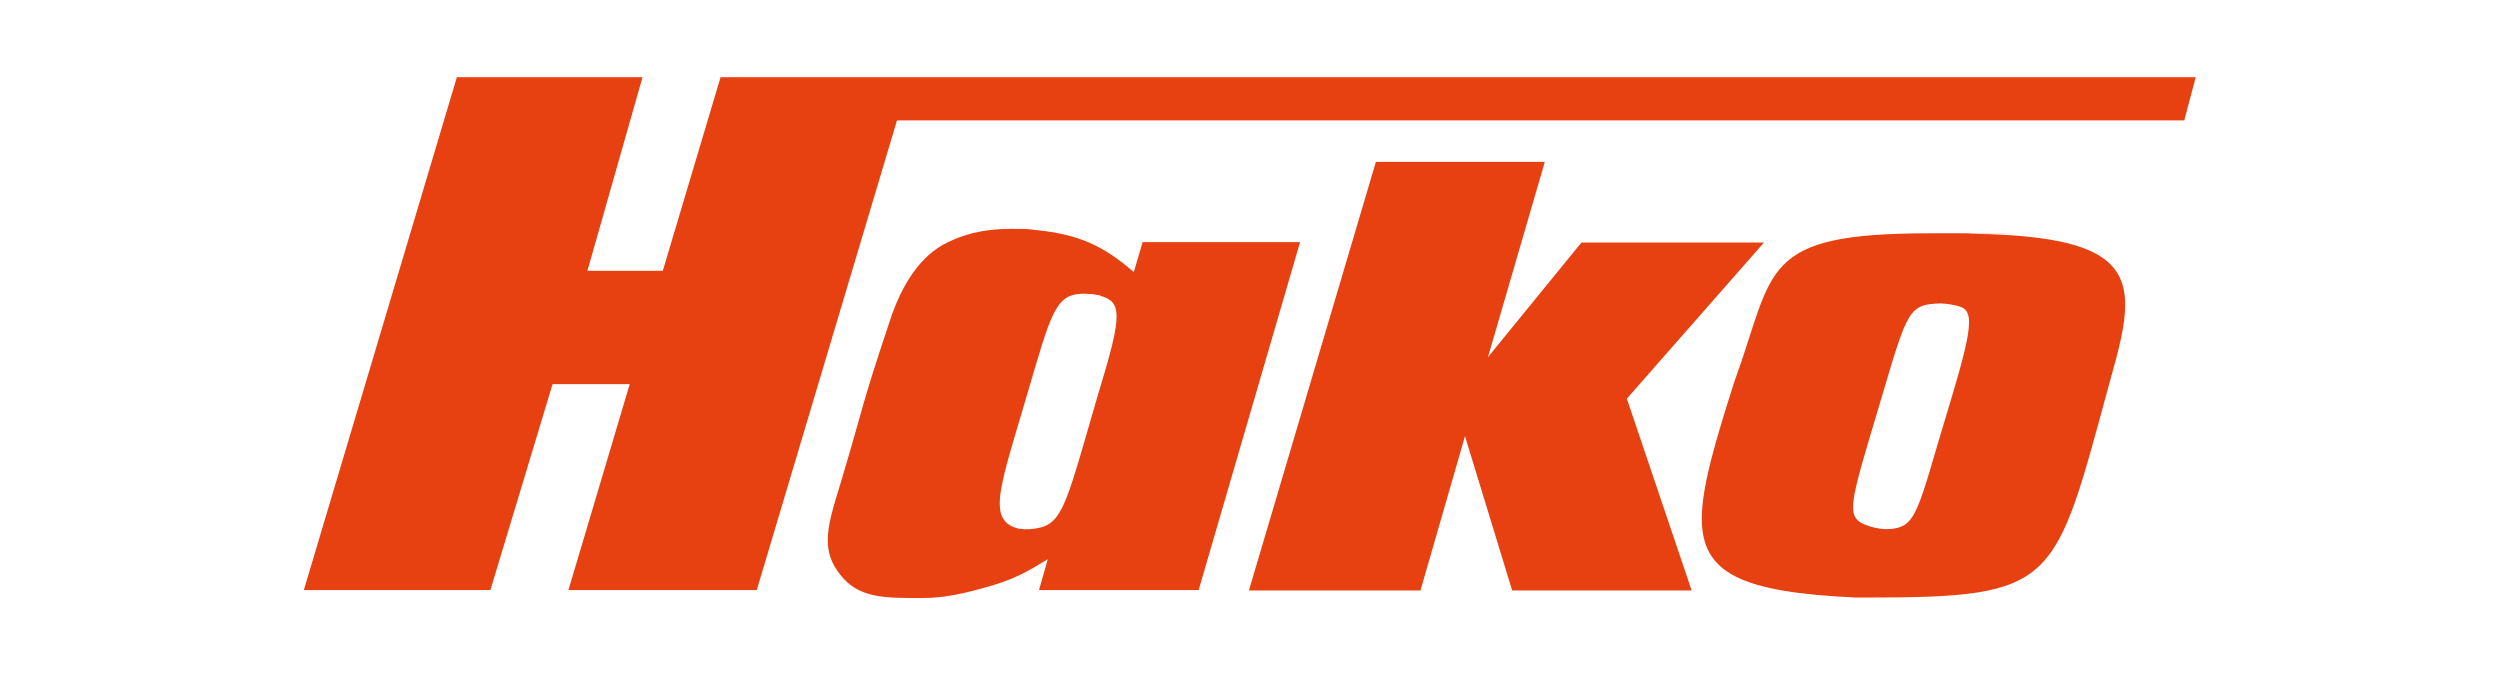
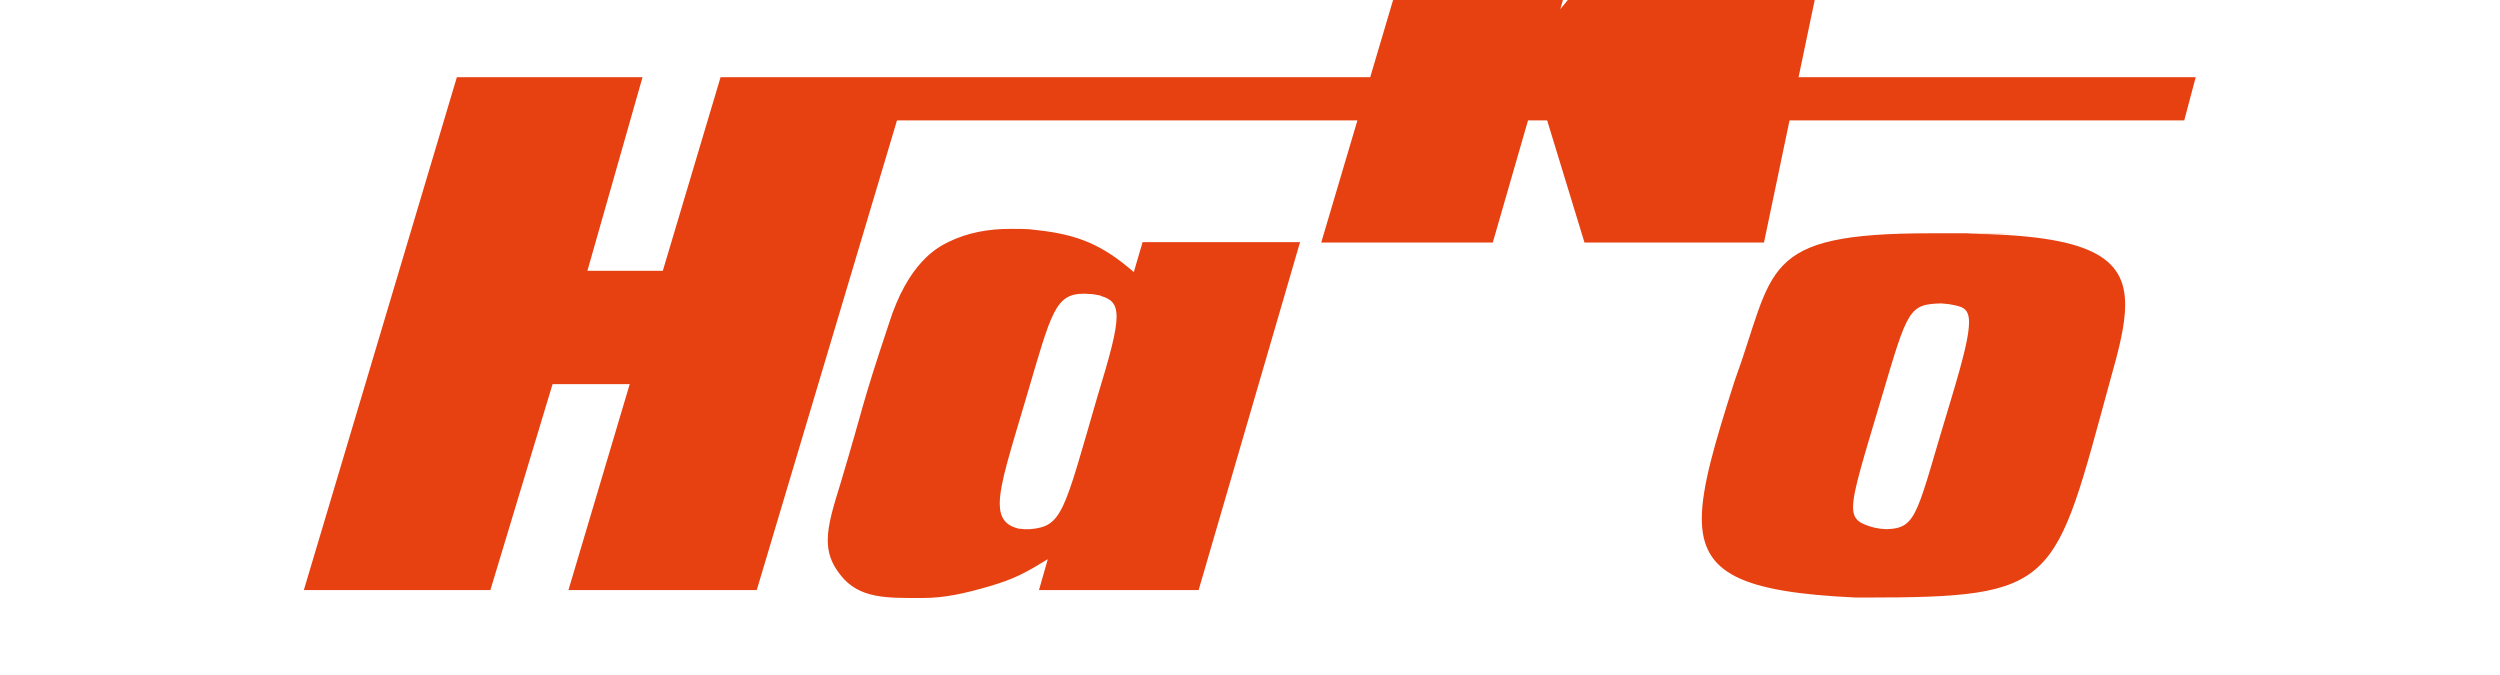
<svg xmlns="http://www.w3.org/2000/svg" id="Ebene_1" version="1.1" viewBox="0 0 566.9 153.1">
  <defs>
    <style>
      .st0 {
        fill: #e74011;
      }
    </style>
  </defs>
-   <path class="st0" d="M495.3,27.3H203.4c0,0-31.8,106.5-31.8,106.5h-42.7l13.9-46.7h-17.5l-14.1,46.7h-42.3S103.6,17.5,103.6,17.5h42.1s-12.5,43.9-12.5,43.9h17.1l13.1-43.9h334.5s-2.6,9.8-2.6,9.8ZM400,55l-31.1,35.4,14.7,43.5h-40.7l-10.7-35-10.1,35h-38.9l28.8-97.2h38.3l-12.9,44.3,21.2-26h41.5ZM249.5,67c-.2,0-1-.2-1.7-.3-.8,0-1.6-.1-1.8-.1,0,0-.1,0-.2,0-6.5,0-7.4,4.2-12.9,22.9-3.6,12.3-6.2,20-6.2,24.7,0,3.2,1.3,5,4.4,5.7.2,0,.6,0,1.1.1.4,0,.7,0,1,0s.2,0,.3,0c7.4-.6,7.7-3.7,15.3-29.9,2.9-9.5,4.4-15,4.4-18.3,0-2.8-1.1-4-3.6-4.7ZM271.7,133.8h-36.1s2-7,2-7c-4.9,3-7.6,4.5-13.1,6.1-5.8,1.7-10.4,2.7-15.2,2.7s-.3,0-.5,0c-7.7,0-14,.2-18.2-5.2-2.1-2.6-2.9-5.1-2.9-7.9,0-3.6,1.3-7.7,2.9-12.9,5.6-18.7,4.4-16.5,10.9-36,4.4-14.1,11.1-17.5,13.5-18.7,4.5-2.2,9.2-3,14.1-3s4.1.1,6.2.3c9.2,1,14.8,3.4,21.8,9.5l2-6.8h35.7l-23,78.9ZM442.2,69c-.3,0-1.6-.2-2-.2s0,0,0,0c-7.3.2-7.6,1.3-13.4,20.9-4.3,14.5-6.6,21.6-6.6,25.3,0,3,1.6,3.8,5,4.7.2,0,.7.1,1.2.2.5,0,1.1.1,1.3.1s0,0,0,0c7.3-.2,6.8-3.5,14.8-29.7,2.8-9.3,4-14.3,4-17.2,0-3.4-1.7-3.6-4.4-4.1ZM478.6,85.9c-12.9,47.1-11.7,49.6-55.9,49.6s-1.2,0-1.8,0c-26.1-1.2-35-5.5-35-17.9,0-7.2,3-17.3,7.4-31.1,9.3-25.5,5.4-33.6,44.4-33.6s5.5,0,8.6.1c27.8.3,35.6,5.4,35.6,16.1,0,4.6-1.4,10.1-3.3,16.8Z" />
+   <path class="st0" d="M495.3,27.3H203.4c0,0-31.8,106.5-31.8,106.5h-42.7l13.9-46.7h-17.5l-14.1,46.7h-42.3S103.6,17.5,103.6,17.5h42.1s-12.5,43.9-12.5,43.9h17.1l13.1-43.9h334.5s-2.6,9.8-2.6,9.8ZM400,55h-40.7l-10.7-35-10.1,35h-38.9l28.8-97.2h38.3l-12.9,44.3,21.2-26h41.5ZM249.5,67c-.2,0-1-.2-1.7-.3-.8,0-1.6-.1-1.8-.1,0,0-.1,0-.2,0-6.5,0-7.4,4.2-12.9,22.9-3.6,12.3-6.2,20-6.2,24.7,0,3.2,1.3,5,4.4,5.7.2,0,.6,0,1.1.1.4,0,.7,0,1,0s.2,0,.3,0c7.4-.6,7.7-3.7,15.3-29.9,2.9-9.5,4.4-15,4.4-18.3,0-2.8-1.1-4-3.6-4.7ZM271.7,133.8h-36.1s2-7,2-7c-4.9,3-7.6,4.5-13.1,6.1-5.8,1.7-10.4,2.7-15.2,2.7s-.3,0-.5,0c-7.7,0-14,.2-18.2-5.2-2.1-2.6-2.9-5.1-2.9-7.9,0-3.6,1.3-7.7,2.9-12.9,5.6-18.7,4.4-16.5,10.9-36,4.4-14.1,11.1-17.5,13.5-18.7,4.5-2.2,9.2-3,14.1-3s4.1.1,6.2.3c9.2,1,14.8,3.4,21.8,9.5l2-6.8h35.7l-23,78.9ZM442.2,69c-.3,0-1.6-.2-2-.2s0,0,0,0c-7.3.2-7.6,1.3-13.4,20.9-4.3,14.5-6.6,21.6-6.6,25.3,0,3,1.6,3.8,5,4.7.2,0,.7.1,1.2.2.5,0,1.1.1,1.3.1s0,0,0,0c7.3-.2,6.8-3.5,14.8-29.7,2.8-9.3,4-14.3,4-17.2,0-3.4-1.7-3.6-4.4-4.1ZM478.6,85.9c-12.9,47.1-11.7,49.6-55.9,49.6s-1.2,0-1.8,0c-26.1-1.2-35-5.5-35-17.9,0-7.2,3-17.3,7.4-31.1,9.3-25.5,5.4-33.6,44.4-33.6s5.5,0,8.6.1c27.8.3,35.6,5.4,35.6,16.1,0,4.6-1.4,10.1-3.3,16.8Z" />
</svg>